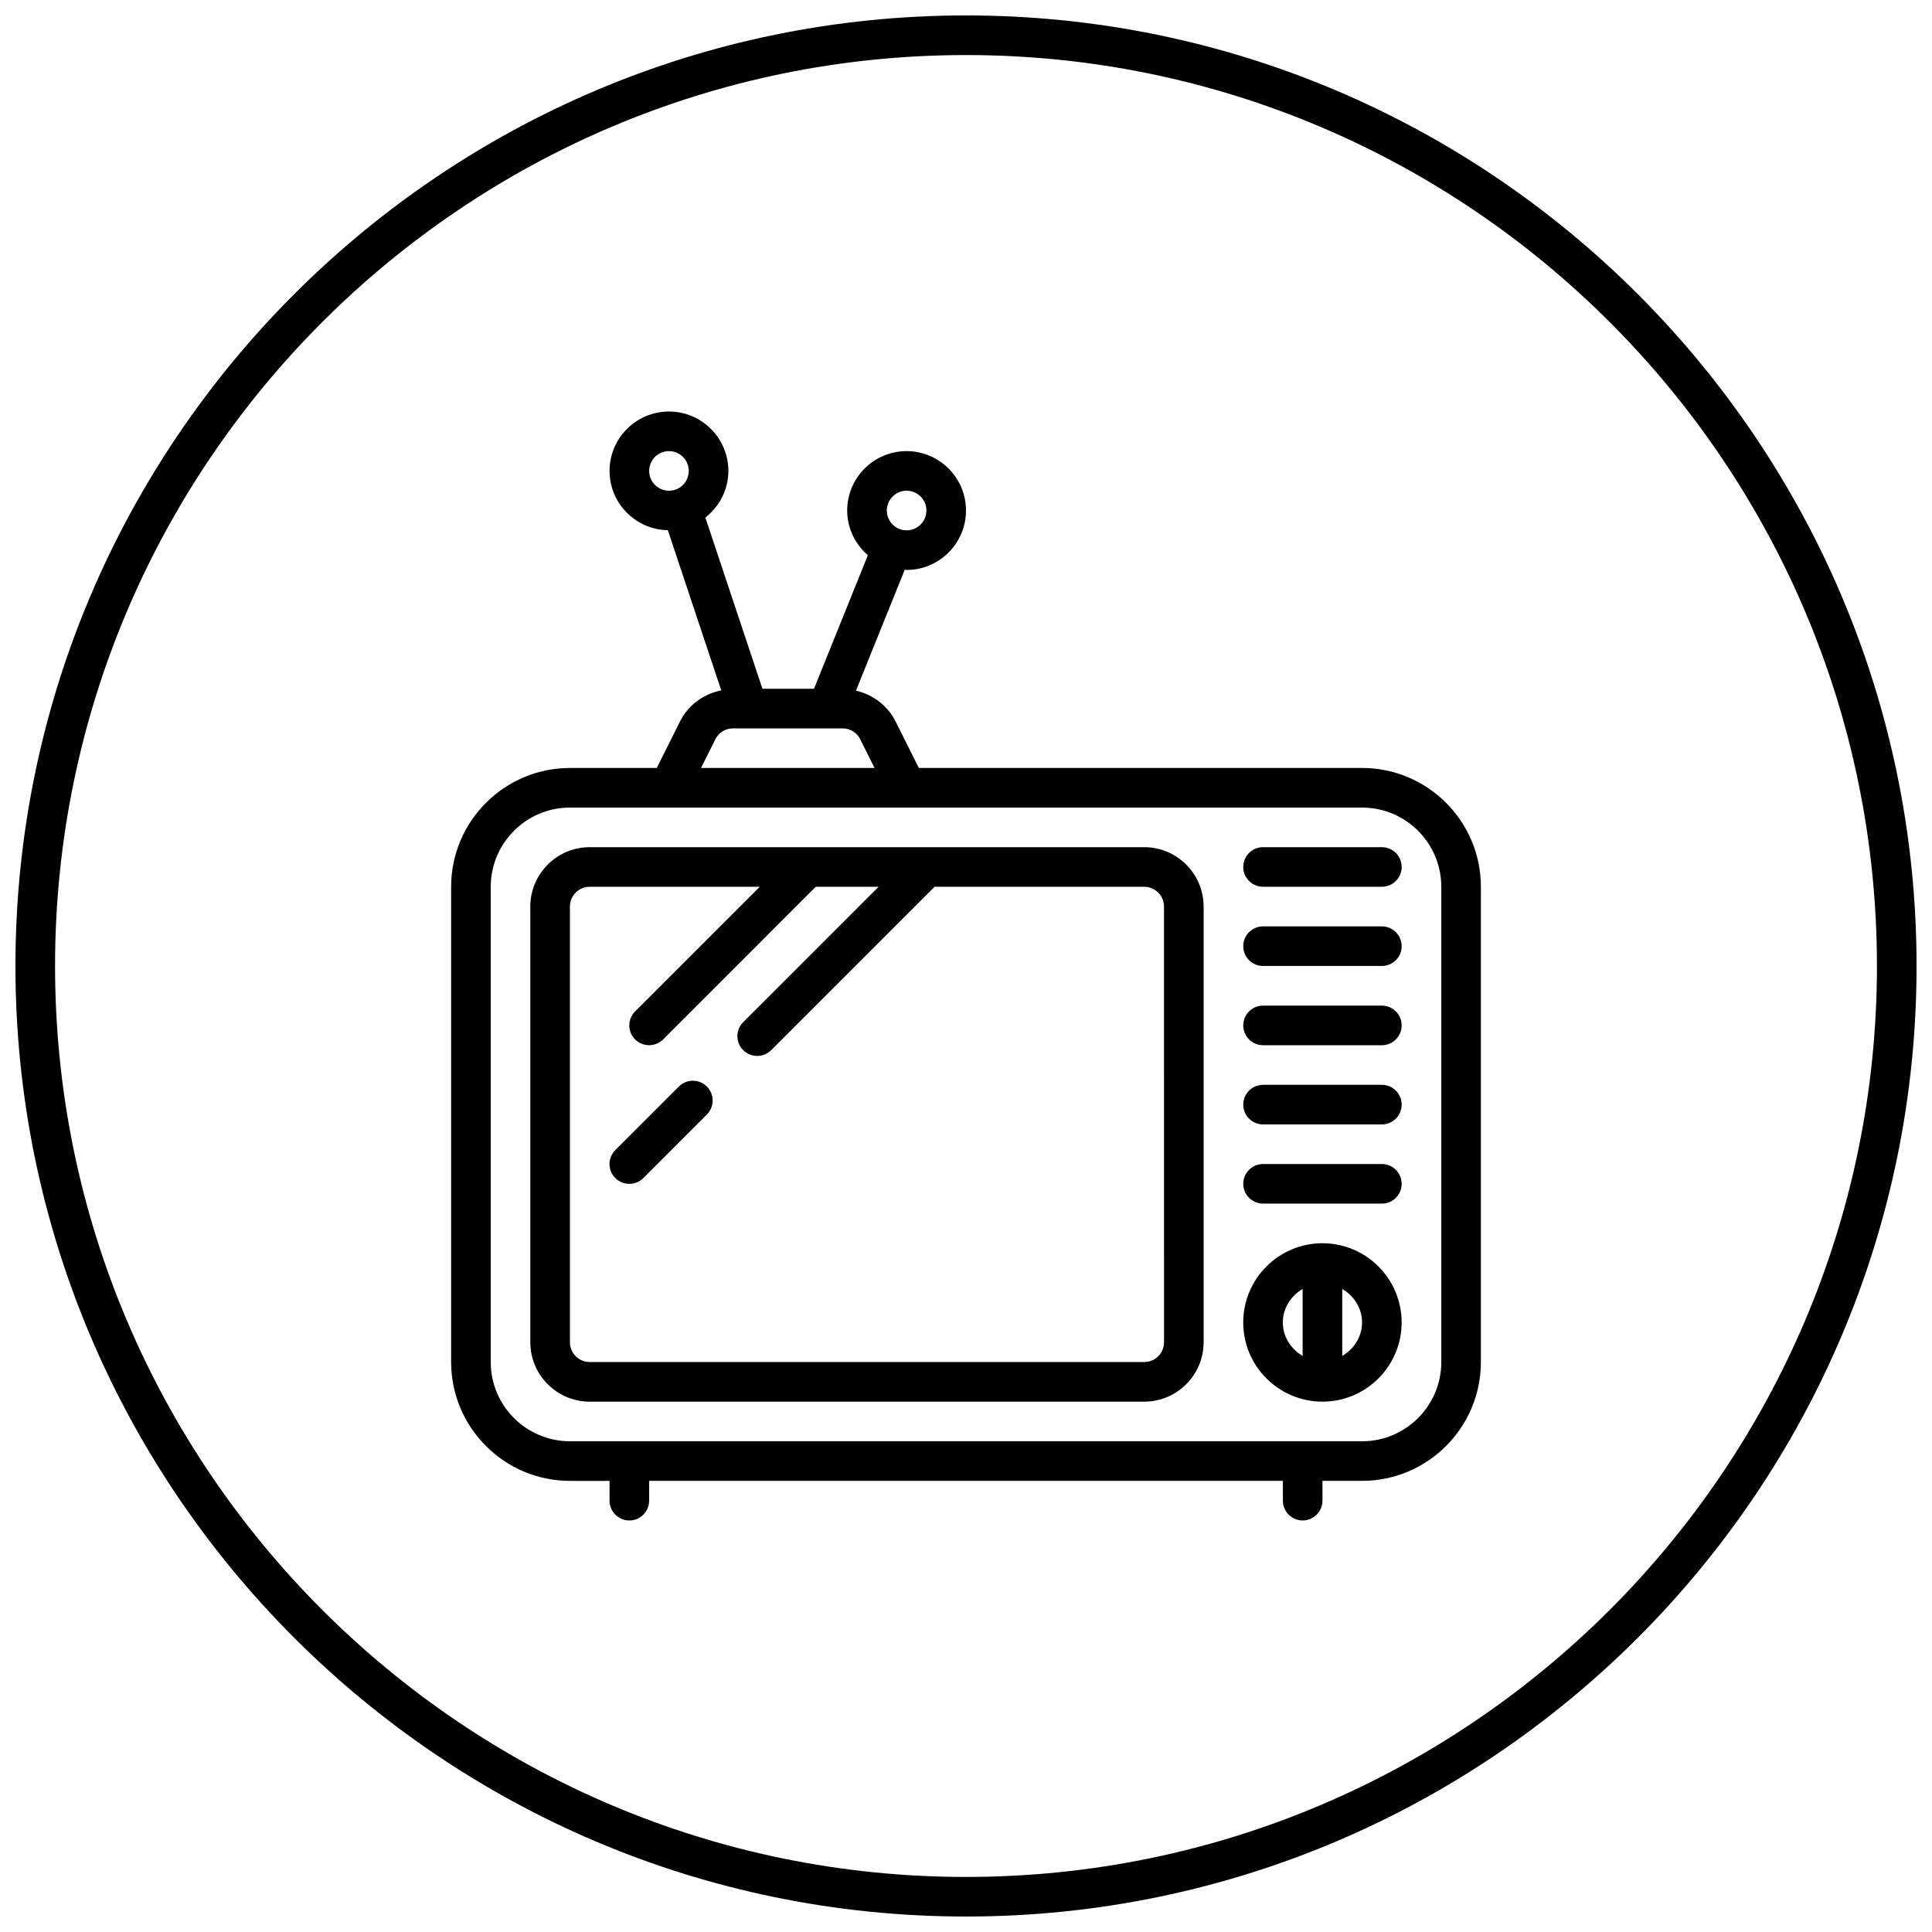
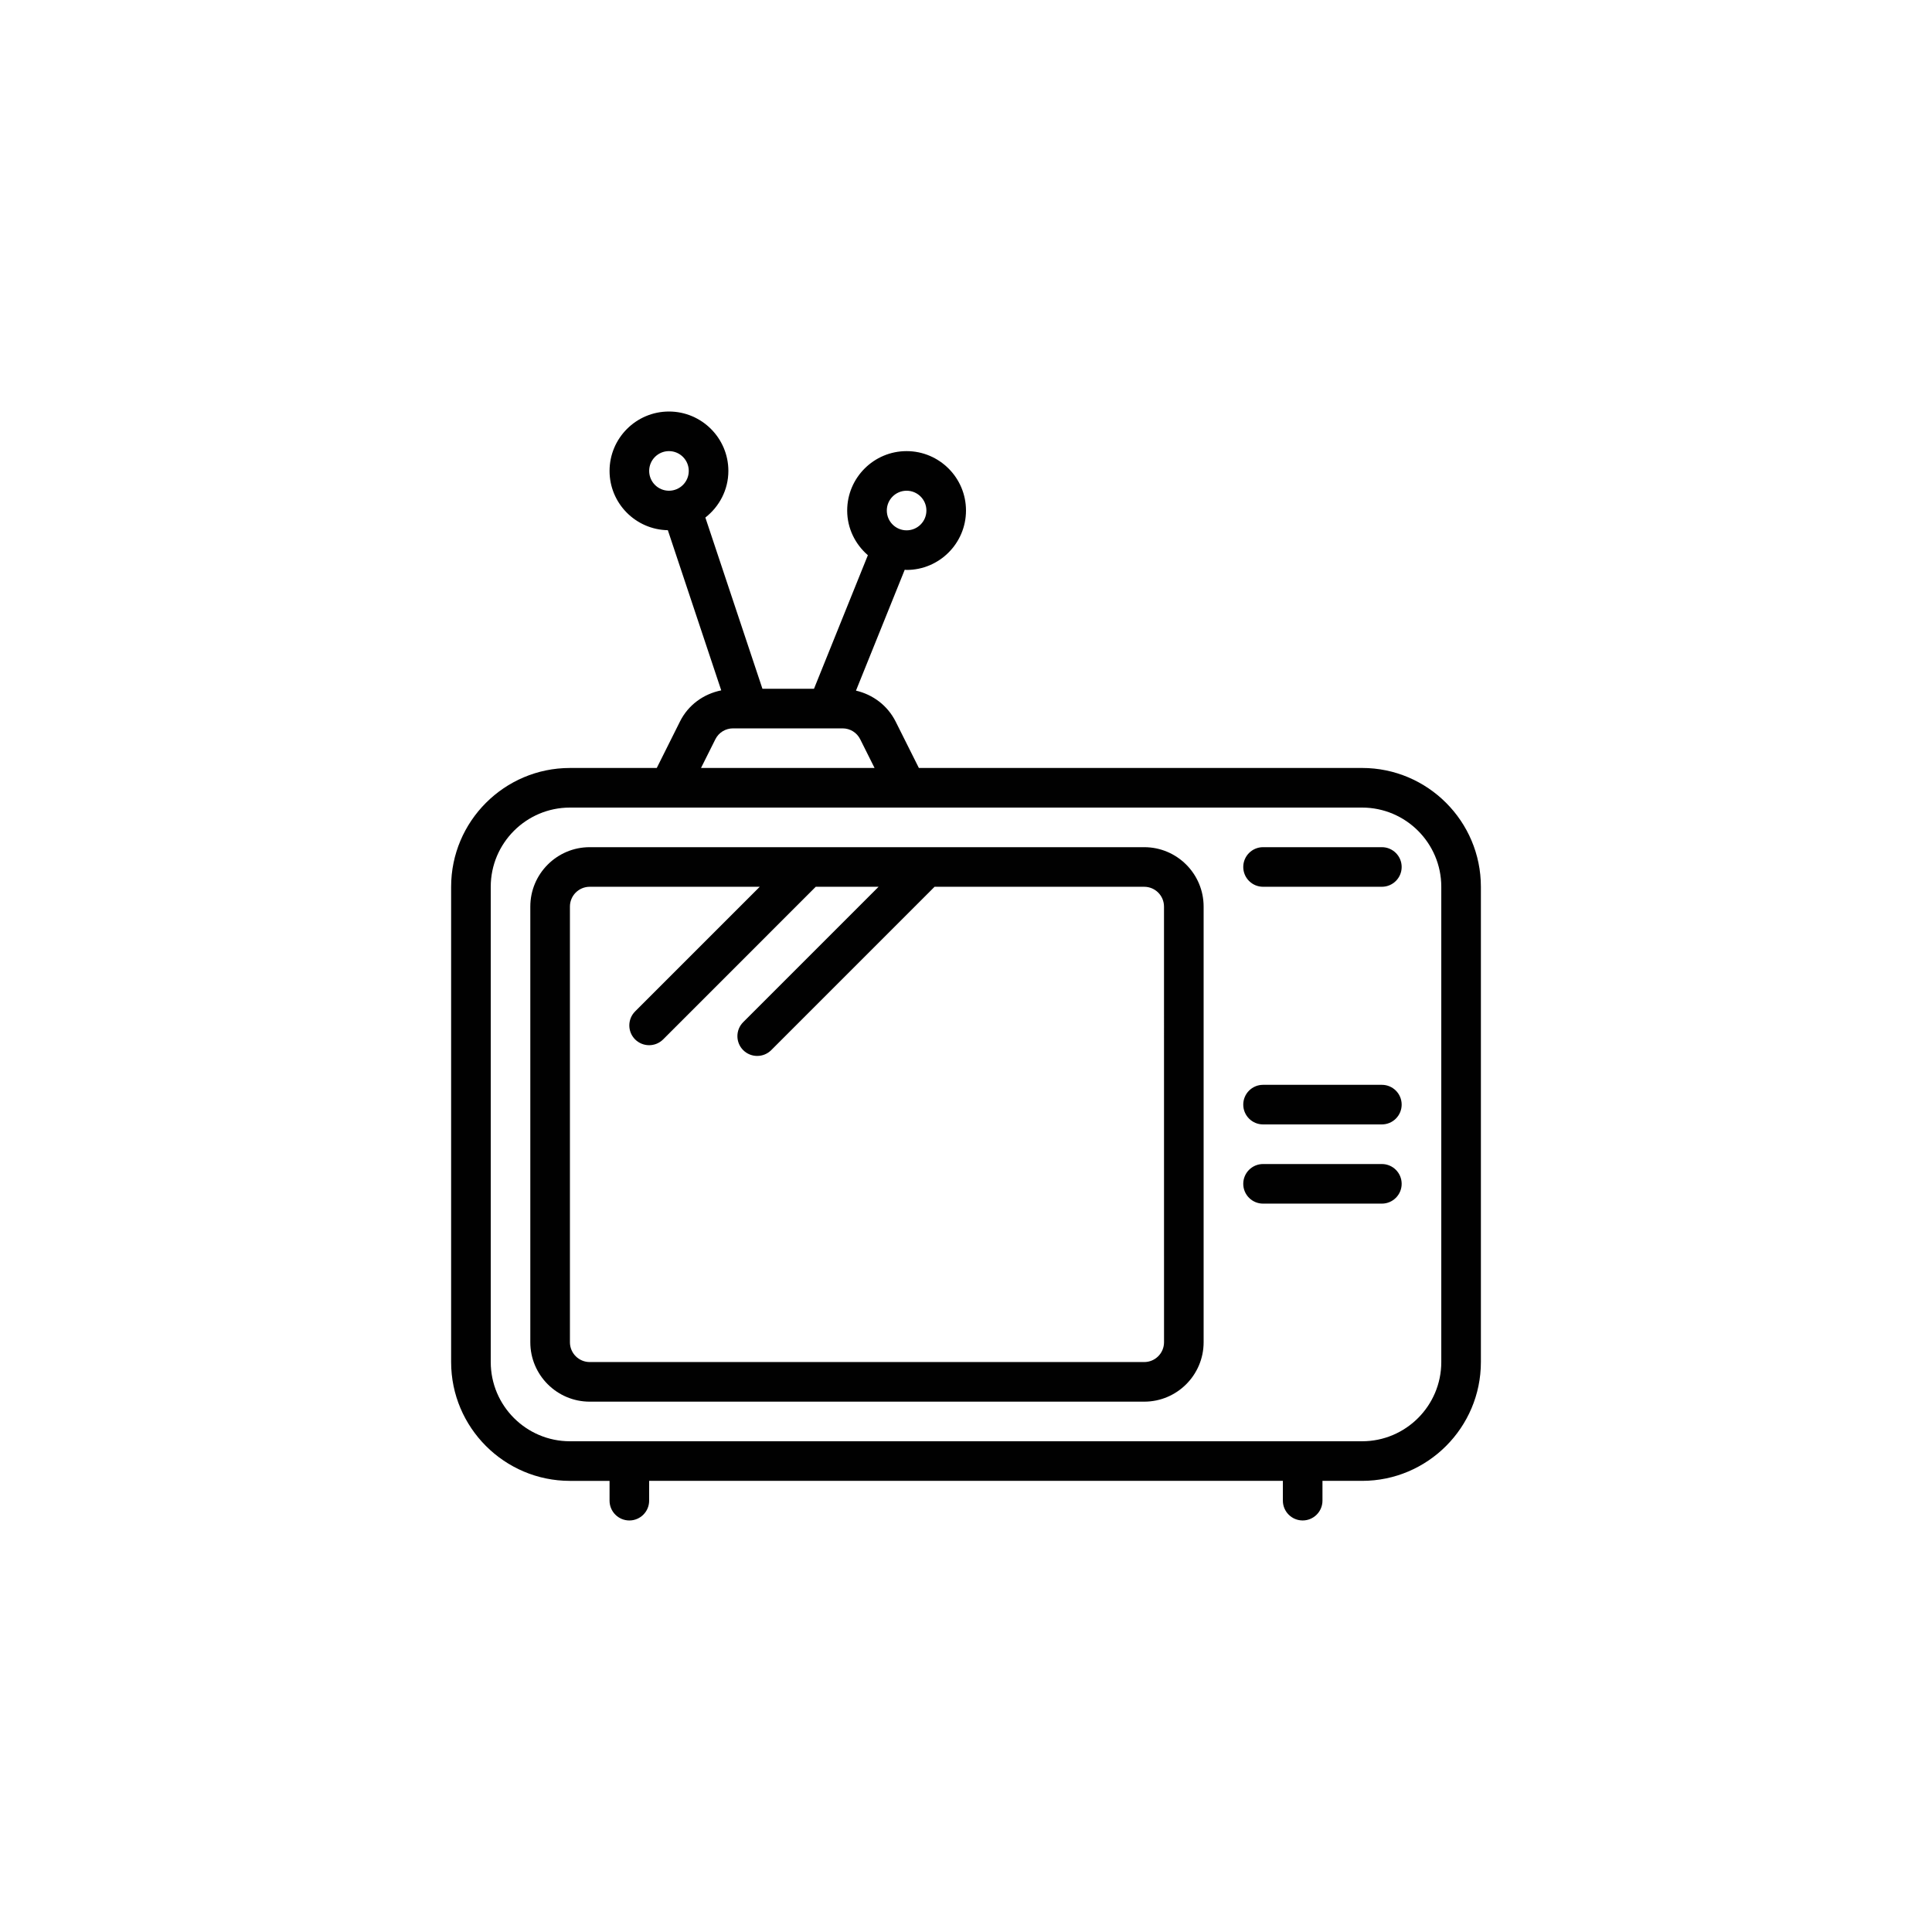
<svg xmlns="http://www.w3.org/2000/svg" width="800px" height="800px" version="1.1" viewBox="144 144 512 512">
  <defs>
    <clipPath id="a">
      <path d="m148.09 148.09h503.81v503.81h-503.81z" />
    </clipPath>
  </defs>
  <g clip-path="url(#a)">
-     <path d="m400 651.9c-138.89 0-251.91-113.01-251.91-251.9 0-138.89 113.01-251.91 251.91-251.91s251.91 113.01 251.91 251.91c-0.004 138.89-113.02 251.9-251.91 251.9zm0-493.31c-133.11 0-241.41 108.3-241.41 241.41 0 133.11 108.3 241.41 241.41 241.41 133.11 0 241.41-108.3 241.41-241.41-0.004-133.11-108.3-241.41-241.41-241.41z" />
-   </g>
+     </g>
  <path d="m504.96 347.52h-117.45l-6.152-12.289c-2.141-4.262-6.016-7.16-10.516-8.207l12.922-32.035c0.168 0 0.324 0.051 0.492 0.051 8.68 0 15.742-7.062 15.742-15.742 0.004-8.684-7.062-15.746-15.742-15.746-8.68 0-15.742 7.062-15.742 15.742 0 4.746 2.152 8.953 5.481 11.84l-14.277 35.395h-13.664l-15.125-45.375c3.684-2.887 6.098-7.328 6.098-12.355 0-8.68-7.062-15.742-15.742-15.742-8.684 0-15.746 7.062-15.746 15.742 0 8.586 6.906 15.555 15.449 15.711l14.148 42.445c-4.691 0.945-8.754 3.863-10.949 8.281l-6.137 12.285h-23.008c-17.359 0-31.488 14.129-31.488 31.488v125.95c0 17.359 14.129 31.488 31.488 31.488h10.496v5.246c0 2.898 2.352 5.246 5.246 5.246 2.898 0 5.246-2.352 5.246-5.246l0.004-5.25h167.94v5.246c0 2.898 2.352 5.246 5.246 5.246 2.898 0 5.246-2.352 5.246-5.246v-5.246h10.496c17.359 0 31.488-14.129 31.488-31.488v-125.95c0-17.363-14.125-31.488-31.488-31.488zm-120.7-73.473c2.898 0 5.246 2.352 5.246 5.246 0.004 2.898-2.348 5.25-5.246 5.25-2.894 0-5.246-2.352-5.246-5.25 0-2.894 2.352-5.246 5.246-5.246zm-68.223-5.25c0-2.898 2.352-5.246 5.246-5.246 2.898 0 5.246 2.352 5.246 5.246 0.004 2.898-2.348 5.25-5.246 5.25-2.894 0-5.246-2.352-5.246-5.25zm17.539 71.121c0.891-1.781 2.688-2.894 4.691-2.894h29.012c2.004 0 3.801 1.113 4.691 2.898l3.797 7.598h-45.992zm192.38 165.04c0 11.578-9.414 20.992-20.992 20.992h-209.92c-11.578 0-20.992-9.414-20.992-20.992v-125.95c0-11.578 9.414-20.992 20.992-20.992h209.92c11.578 0 20.992 9.414 20.992 20.992z" fill="#010101" />
  <path d="m447.23 368.51h-146.95c-8.68 0-15.742 7.062-15.742 15.742v115.46c0 8.68 7.062 15.742 15.742 15.742h146.95c8.68 0 15.742-7.062 15.742-15.742v-115.46c0.004-8.68-7.062-15.742-15.742-15.742zm5.25 131.2c0 2.898-2.352 5.246-5.246 5.246h-146.95c-2.898 0-5.246-2.352-5.246-5.246v-115.46c0-2.898 2.352-5.246 5.246-5.246h45.059l-33.031 33.031c-2.047 2.047-2.047 5.375 0 7.422 1.027 1.016 2.371 1.531 3.715 1.531s2.688-0.516 3.707-1.531l40.449-40.453h16.648l-35.875 35.875c-2.047 2.047-2.047 5.375 0 7.422 1.027 1.02 2.371 1.531 3.715 1.531s2.688-0.516 3.707-1.531l43.293-43.297h55.555c2.898 0 5.246 2.352 5.246 5.246z" fill="#010101" />
-   <path d="m494.46 473.47c-11.578 0-20.992 9.414-20.992 20.992s9.414 20.992 20.992 20.992c11.578 0 20.992-9.414 20.992-20.992s-9.414-20.992-20.992-20.992zm-10.496 20.988c0-3.832 2.172-7.055 5.246-8.879v17.758c-3.07-1.824-5.246-5.047-5.246-8.879zm15.746 8.883v-17.758c3.074 1.824 5.246 5.047 5.246 8.875 0 3.832-2.172 7.055-5.246 8.883z" fill="#010101" />
-   <path d="m510.21 389.5h-31.488c-2.898 0-5.246 2.352-5.246 5.246 0 2.898 2.352 5.246 5.246 5.246h31.488c2.898 0 5.246-2.352 5.246-5.246s-2.348-5.246-5.246-5.246z" fill="#010101" />
  <path d="m510.21 368.51h-31.488c-2.898 0-5.246 2.352-5.246 5.246 0 2.898 2.352 5.246 5.246 5.246h31.488c2.898 0 5.246-2.352 5.246-5.246 0-2.894-2.348-5.246-5.246-5.246z" fill="#010101" />
-   <path d="m510.21 410.5h-31.488c-2.898 0-5.246 2.352-5.246 5.246 0 2.898 2.352 5.246 5.246 5.246h31.488c2.898 0 5.246-2.352 5.246-5.246 0-2.898-2.348-5.246-5.246-5.246z" fill="#010101" />
  <path d="m510.21 431.49h-31.488c-2.898 0-5.246 2.352-5.246 5.246 0 2.898 2.352 5.246 5.246 5.246h31.488c2.898 0 5.246-2.352 5.246-5.246 0-2.898-2.348-5.246-5.246-5.246z" fill="#010101" />
  <path d="m510.21 452.48h-31.488c-2.898 0-5.246 2.352-5.246 5.246 0 2.898 2.352 5.246 5.246 5.246h31.488c2.898 0 5.246-2.352 5.246-5.246 0-2.898-2.348-5.246-5.246-5.246z" fill="#010101" />
-   <path d="m323.9 431.94-16.836 16.836c-2.047 2.047-2.047 5.375 0 7.422 1.027 1.02 2.371 1.531 3.715 1.531s2.688-0.516 3.707-1.531l16.836-16.836c2.047-2.047 2.047-5.375 0-7.422s-5.375-2.047-7.422 0z" fill="#010101" />
</svg>